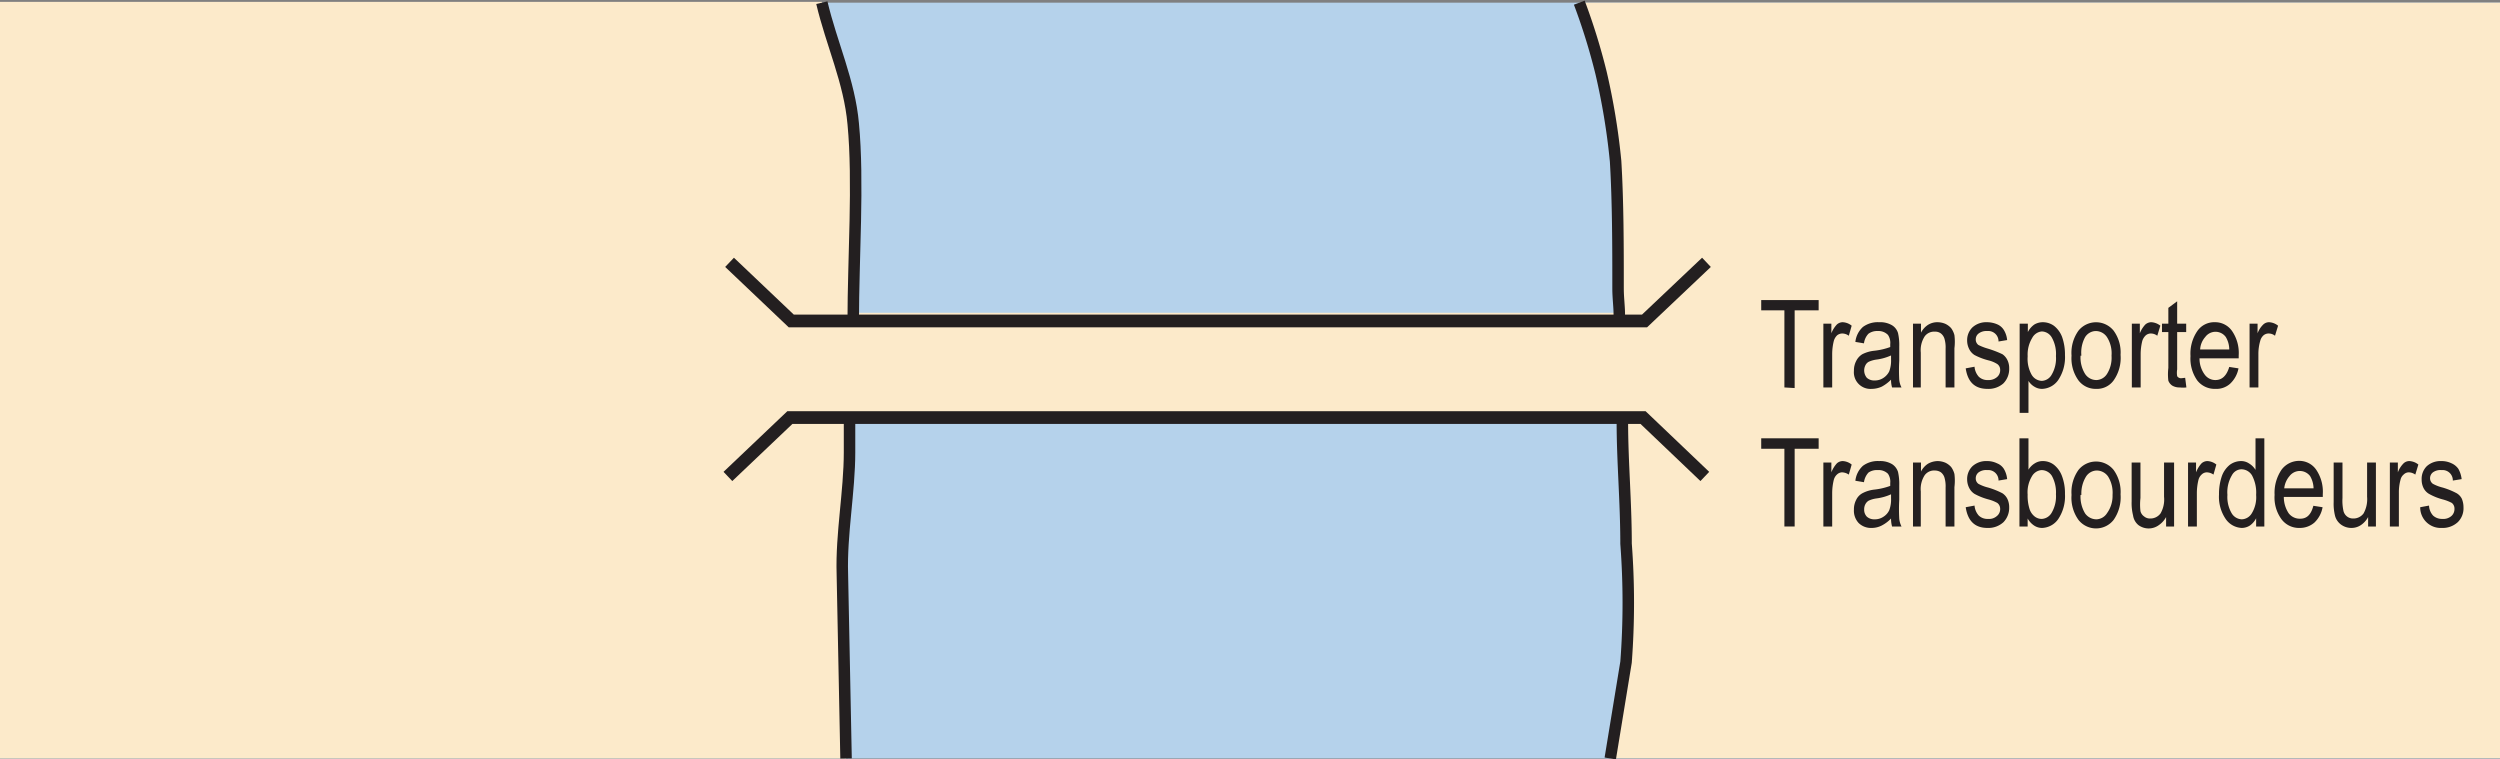
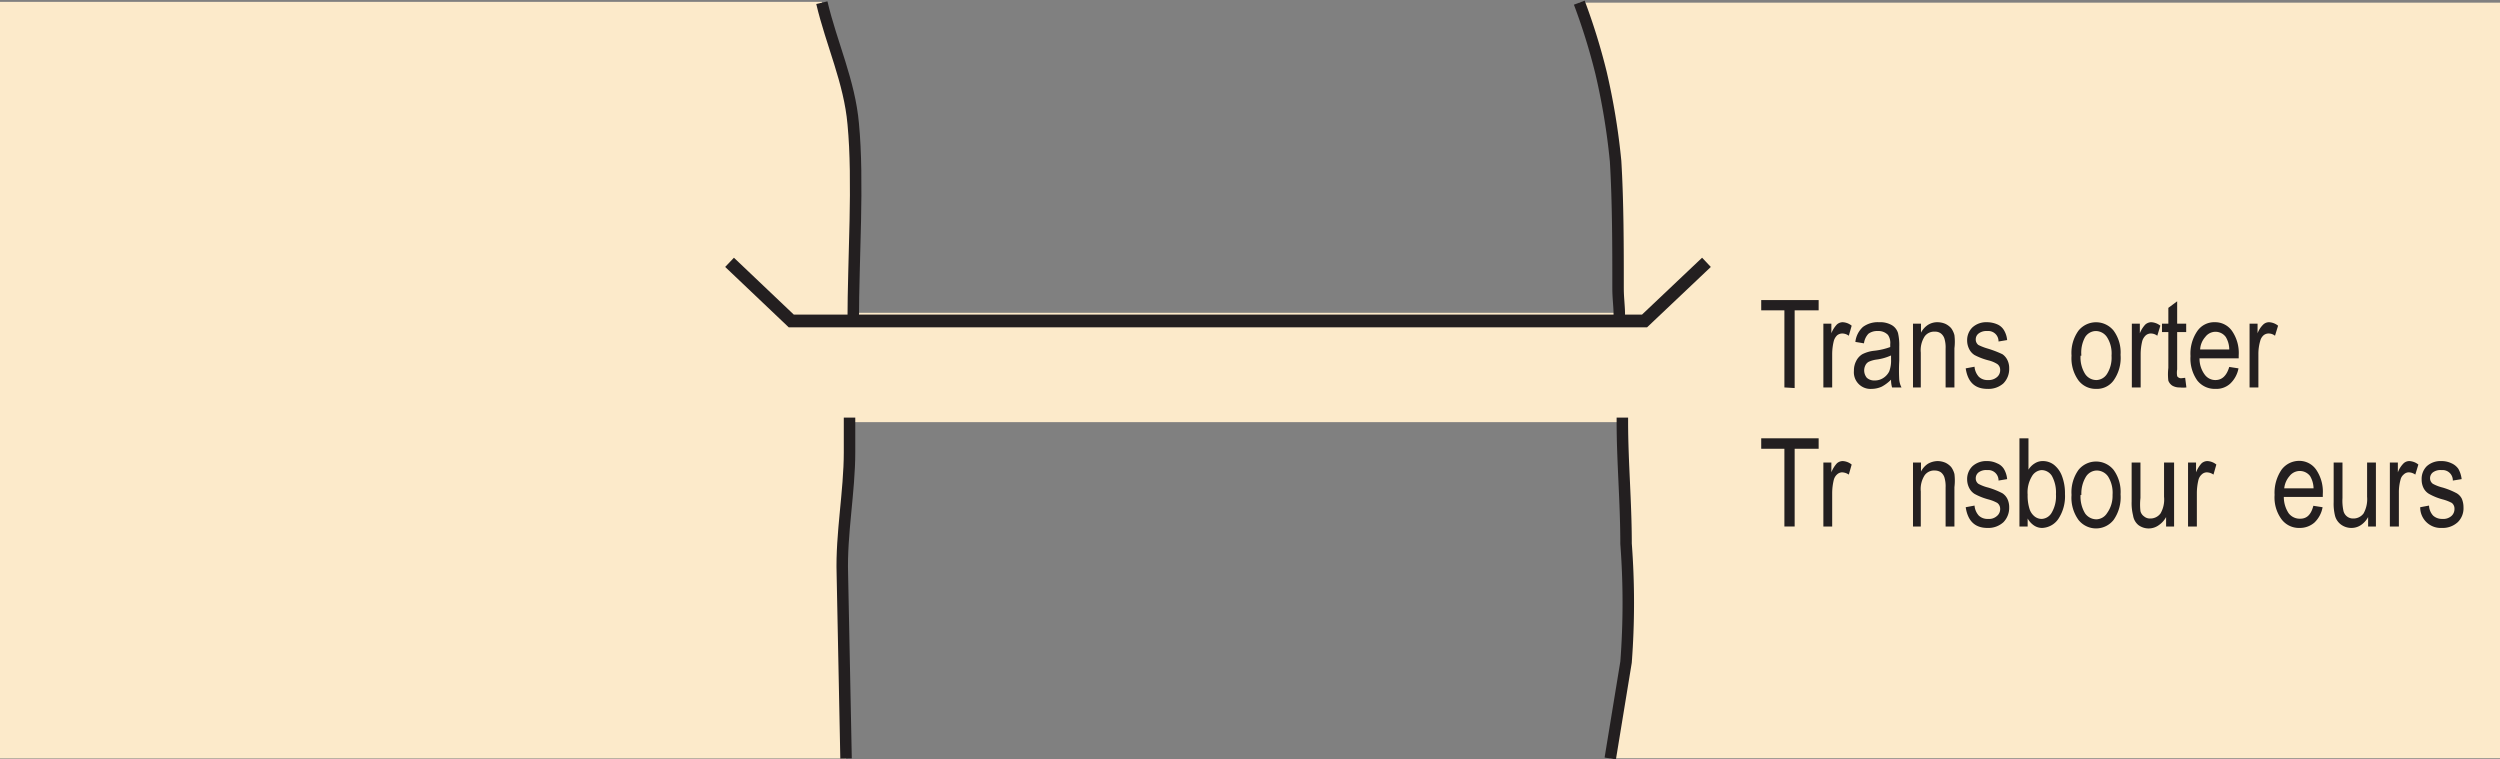
<svg xmlns="http://www.w3.org/2000/svg" id="Layer_1" data-name="Layer 1" viewBox="0 0 121.89 37.03">
  <rect x="0" y="0" width="121.89" height="37.03" fill="#808080" stroke="none" />
  <defs>
    <style>.cls-1{fill:#b5d2eb;}.cls-2{fill:#fceaca;}.cls-3,.cls-4{fill:none;stroke:#231f20;}.cls-3{stroke-miterlimit:10;stroke-width:0.56px;}.cls-4{stroke-width:0.62px;fill-rule:evenodd;}.cls-5{fill:#231f20;}</style>
  </defs>
  <title>d24-iho</title>
-   <rect class="cls-1" y="0.13" width="121.89" height="36.85" />
  <path class="cls-2" d="M77,0a29.23,29.23,0,0,1,1.06,3.32,31.73,31.73,0,0,1,.71,4.2c.12,1.93.12,4.12.12,6,0,.44.06.88.06,1.23v.37H41.6c0-2.9.27-6.63,0-9.38-.18-2-1.06-3.85-1.53-5.78H0V36.85H41.25l-.18-8.93c-.06-1.92.35-3.94.35-5.86V20.45H79.1v.2c0,1.92.18,3.85.18,5.86a37.27,37.27,0,0,1,0,5.69l-.77,4.64h43.38V0Z" transform="translate(0 0.13)" />
  <path class="cls-3" d="M41.6,15.51c0-3,.27-6.78,0-9.6C41.42,3.85,40.54,2,40.07,0" transform="translate(0 0.13)" />
  <path class="cls-3" d="M41.25,36.85l-.18-9c-.06-1.95.35-4,.35-5.94V20.23" transform="translate(0 0.13)" />
  <path class="cls-3" d="M79.1,20.23v.2c0,1.95.18,3.91.18,5.95a38.32,38.32,0,0,1,0,5.77l-.77,4.7" transform="translate(0 0.13)" />
  <path class="cls-3" d="M77,0a30.27,30.27,0,0,1,1.06,3.42,32.84,32.84,0,0,1,.71,4.31c.12,2,.12,4.22.12,6.2,0,.45.06.89.06,1.25v.38" transform="translate(0 0.13)" />
-   <polyline class="cls-4" points="83.12 23.23 80.11 20.36 59.31 20.36 38.51 20.36 35.49 23.23" />
  <polyline class="cls-4" points="83.2 12.79 80.18 15.65 59.38 15.65 38.58 15.65 35.57 12.79" />
  <path class="cls-5" d="M87,18.76V15H85.87v-.5h2.8V15H87.5v3.79Z" transform="translate(0 0.13)" />
  <path class="cls-5" d="M88.9,18.76V15.65h.39v.47a1.32,1.32,0,0,1,.27-.43.43.43,0,0,1,.28-.11.74.74,0,0,1,.44.17l-.14.49a.54.54,0,0,0-.32-.11.4.4,0,0,0-.25.09.61.61,0,0,0-.16.27,2.67,2.67,0,0,0-.08.64v1.63Z" transform="translate(0 0.13)" />
  <path class="cls-5" d="M92.2,18.38a1.9,1.9,0,0,1-.45.34,1.21,1.21,0,0,1-.49.11.81.81,0,0,1-.87-.88,1,1,0,0,1,.11-.48.8.8,0,0,1,.3-.33,1.67,1.67,0,0,1,.59-.17,3.24,3.24,0,0,0,.77-.18v-.14a.68.68,0,0,0-.11-.45.64.64,0,0,0-.5-.19.71.71,0,0,0-.45.13.82.82,0,0,0-.22.47l-.42-.07a1.16,1.16,0,0,1,.37-.73,1.22,1.22,0,0,1,.79-.23,1.13,1.13,0,0,1,.63.15.67.67,0,0,1,.29.38,2.59,2.59,0,0,1,.06.65v.7a8.38,8.38,0,0,0,0,.93,1,1,0,0,0,.11.37h-.46A1.27,1.27,0,0,1,92.2,18.38Zm0-1.18a2.49,2.49,0,0,1-.7.2,1.34,1.34,0,0,0-.39.11.38.38,0,0,0-.16.17.56.56,0,0,0,.07.61.53.53,0,0,0,.38.13.74.74,0,0,0,.42-.12.81.81,0,0,0,.29-.32,1.49,1.49,0,0,0,.09-.59Z" transform="translate(0 0.13)" />
  <path class="cls-5" d="M93.27,18.76V15.65h.39v.44a1,1,0,0,1,.34-.38.85.85,0,0,1,.47-.13,1,1,0,0,1,.38.08.89.89,0,0,1,.28.21,1,1,0,0,1,.16.34,2.6,2.6,0,0,1,0,.64v1.91h-.43V16.87a1.49,1.49,0,0,0-.06-.5.52.52,0,0,0-.18-.25.47.47,0,0,0-.29-.08.57.57,0,0,0-.49.23,1.24,1.24,0,0,0-.19.79v1.7Z" transform="translate(0 0.13)" />
  <path class="cls-5" d="M95.84,17.83l.43-.08a.83.83,0,0,0,.21.49.61.61,0,0,0,.45.16.62.62,0,0,0,.43-.14.43.43,0,0,0,.16-.35.34.34,0,0,0-.14-.29,1.44,1.44,0,0,0-.43-.18,3.1,3.1,0,0,1-.68-.26.73.73,0,0,1-.26-.29.92.92,0,0,1-.1-.41.87.87,0,0,1,.26-.65,1,1,0,0,1,.71-.25,1.26,1.26,0,0,1,.49.1.71.71,0,0,1,.33.28,1.13,1.13,0,0,1,.16.49l-.42.07a.5.5,0,0,0-.55-.51.62.62,0,0,0-.42.12.35.35,0,0,0-.14.28.33.33,0,0,0,.13.28,2.68,2.68,0,0,0,.47.18,5.17,5.17,0,0,1,.7.27.73.73,0,0,1,.24.28.88.88,0,0,1,.09.41,1,1,0,0,1-.28.73,1.09,1.09,0,0,1-.78.27C96.29,18.83,95.94,18.5,95.84,17.83Z" transform="translate(0 0.13)" />
-   <path class="cls-5" d="M98.47,20V15.65h.4v.41a1,1,0,0,1,.32-.37.81.81,0,0,1,.41-.11.93.93,0,0,1,.55.18,1.26,1.26,0,0,1,.39.54,2.58,2.58,0,0,1,.14.88,2,2,0,0,1-.33,1.22,1,1,0,0,1-.78.43.69.69,0,0,1-.37-.1.83.83,0,0,1-.3-.29V20Zm.39-2.74a1.58,1.58,0,0,0,.2.89.6.6,0,0,0,.49.29.58.58,0,0,0,.48-.3,1.57,1.57,0,0,0,.21-.91,1.62,1.62,0,0,0-.2-.9.58.58,0,0,0-.49-.3.59.59,0,0,0-.47.32A1.55,1.55,0,0,0,98.86,17.22Z" transform="translate(0 0.13)" />
  <path class="cls-5" d="M101,17.21a1.85,1.85,0,0,1,.34-1.22,1.1,1.1,0,0,1,1.71,0,1.79,1.79,0,0,1,.34,1.18,1.9,1.9,0,0,1-.34,1.25,1,1,0,0,1-.85.41,1.05,1.05,0,0,1-.86-.41A1.84,1.84,0,0,1,101,17.21Zm.44,0a1.51,1.51,0,0,0,.22.89.66.66,0,0,0,.55.3.63.63,0,0,0,.52-.3,1.48,1.48,0,0,0,.22-.89,1.47,1.47,0,0,0-.22-.9.66.66,0,0,0-.55-.3.63.63,0,0,0-.52.3A1.57,1.57,0,0,0,101.48,17.21Z" transform="translate(0 0.13)" />
  <path class="cls-5" d="M103.94,18.76V15.65h.39v.47a1.32,1.32,0,0,1,.27-.43.45.45,0,0,1,.28-.11.77.77,0,0,1,.45.17l-.15.49a.51.51,0,0,0-.31-.11.38.38,0,0,0-.25.09.62.62,0,0,0-.17.27,2.67,2.67,0,0,0-.08.64v1.63Z" transform="translate(0 0.13)" />
  <path class="cls-5" d="M106.54,18.29l.06.47a1.33,1.33,0,0,1-.32,0,.68.68,0,0,1-.37-.09.5.5,0,0,1-.19-.24,2.6,2.6,0,0,1,0-.62V16.06h-.31v-.41h.31v-.77l.43-.32v1.09h.44v.41h-.44v1.82a1,1,0,0,0,0,.33.22.22,0,0,0,.21.1Z" transform="translate(0 0.13)" />
  <path class="cls-5" d="M108.69,17.76l.45.07a1.37,1.37,0,0,1-.41.75,1,1,0,0,1-.72.25,1.08,1.08,0,0,1-.88-.41,1.85,1.85,0,0,1-.33-1.19,1.94,1.94,0,0,1,.34-1.23,1,1,0,0,1,.85-.42,1,1,0,0,1,.83.42,1.89,1.89,0,0,1,.33,1.2v.14h-1.91a1.3,1.3,0,0,0,.25.79.64.64,0,0,0,.52.27C108.34,18.4,108.56,18.19,108.69,17.76Zm-1.42-.85h1.42a1.2,1.2,0,0,0-.17-.61.62.62,0,0,0-1,0A1,1,0,0,0,107.27,16.91Z" transform="translate(0 0.13)" />
  <path class="cls-5" d="M109.68,18.76V15.65h.39v.47a1.17,1.17,0,0,1,.28-.43.41.41,0,0,1,.28-.11.76.76,0,0,1,.44.17l-.15.49a.49.49,0,0,0-.31-.11.38.38,0,0,0-.25.09.53.53,0,0,0-.16.27,2.25,2.25,0,0,0-.09.64v1.63Z" transform="translate(0 0.13)" />
  <path class="cls-5" d="M87,25.54V21.75H85.87v-.51h2.8v.51H87.5v3.79Z" transform="translate(0 0.13)" />
  <path class="cls-5" d="M88.9,25.54V22.42h.39v.48a1.4,1.4,0,0,1,.27-.44.43.43,0,0,1,.28-.11.74.74,0,0,1,.44.17l-.14.49a.62.62,0,0,0-.32-.11.36.36,0,0,0-.25.1.53.53,0,0,0-.16.26,2.75,2.75,0,0,0-.08.65v1.63Z" transform="translate(0 0.13)" />
-   <path class="cls-5" d="M92.2,25.15a1.67,1.67,0,0,1-.45.34,1.07,1.07,0,0,1-.49.12.86.86,0,0,1-.64-.24.88.88,0,0,1-.23-.65,1,1,0,0,1,.11-.48.72.72,0,0,1,.3-.32,1.65,1.65,0,0,1,.59-.18,3.24,3.24,0,0,0,.77-.18v-.14a.68.68,0,0,0-.11-.45.64.64,0,0,0-.5-.18.71.71,0,0,0-.45.12.86.86,0,0,0-.22.47l-.42-.07a1.16,1.16,0,0,1,.37-.73,1.22,1.22,0,0,1,.79-.23,1.13,1.13,0,0,1,.63.15.7.7,0,0,1,.29.38,2.64,2.64,0,0,1,.06.65v.7a8.38,8.38,0,0,0,0,.93,1.09,1.09,0,0,0,.11.38h-.46A1.41,1.41,0,0,1,92.2,25.15Zm0-1.18a2.49,2.49,0,0,1-.7.2,1.34,1.34,0,0,0-.39.11.44.44,0,0,0-.16.17.51.51,0,0,0-.06.25.48.48,0,0,0,.13.36.53.53,0,0,0,.38.13.74.74,0,0,0,.42-.12.75.75,0,0,0,.29-.32,1.46,1.46,0,0,0,.09-.58Z" transform="translate(0 0.13)" />
  <path class="cls-5" d="M93.27,25.54V22.42h.39v.44a1,1,0,0,1,.34-.38,1,1,0,0,1,.47-.13,1,1,0,0,1,.38.08.89.89,0,0,1,.28.21,1,1,0,0,1,.16.34,2.6,2.6,0,0,1,0,.64v1.92h-.43v-1.9a1.49,1.49,0,0,0-.06-.5.52.52,0,0,0-.18-.25.55.55,0,0,0-.29-.08.57.57,0,0,0-.49.23,1.24,1.24,0,0,0-.19.79v1.71Z" transform="translate(0 0.13)" />
  <path class="cls-5" d="M95.84,24.6l.43-.08a.83.83,0,0,0,.21.49.61.61,0,0,0,.45.16.57.57,0,0,0,.43-.14.43.43,0,0,0,.16-.35.36.36,0,0,0-.14-.29,1.91,1.91,0,0,0-.43-.17,3,3,0,0,1-.68-.27.73.73,0,0,1-.26-.29.92.92,0,0,1-.1-.41.87.87,0,0,1,.26-.65,1,1,0,0,1,.71-.25,1.1,1.1,0,0,1,.49.11.69.69,0,0,1,.33.27,1.18,1.18,0,0,1,.16.5l-.42.07a.5.5,0,0,0-.55-.51.62.62,0,0,0-.42.11.36.36,0,0,0-.14.29.32.32,0,0,0,.13.27,2,2,0,0,0,.47.18,3.84,3.84,0,0,1,.7.28.7.7,0,0,1,.24.27.93.93,0,0,1,.09.42,1,1,0,0,1-.28.72,1.09,1.09,0,0,1-.78.28C96.29,25.61,95.94,25.27,95.84,24.6Z" transform="translate(0 0.13)" />
  <path class="cls-5" d="M98.86,25.54h-.4v-4.3h.44v1.53a.92.92,0,0,1,.31-.31.71.71,0,0,1,.39-.11.88.88,0,0,1,.54.18,1.26,1.26,0,0,1,.39.54,2.37,2.37,0,0,1,.15.89,2,2,0,0,1-.33,1.22,1,1,0,0,1-.78.43.7.7,0,0,1-.4-.12,1,1,0,0,1-.31-.34Zm0-1.58a2.17,2.17,0,0,0,.09.72.76.76,0,0,0,.25.37.55.55,0,0,0,.35.12.59.59,0,0,0,.48-.3,1.57,1.57,0,0,0,.21-.9,1.67,1.67,0,0,0-.2-.9.6.6,0,0,0-.5-.28.59.59,0,0,0-.47.3A1.51,1.51,0,0,0,98.86,24Z" transform="translate(0 0.13)" />
  <path class="cls-5" d="M101,24a1.87,1.87,0,0,1,.34-1.22,1.1,1.1,0,0,1,1.71,0,1.82,1.82,0,0,1,.34,1.19,1.92,1.92,0,0,1-.34,1.25,1.09,1.09,0,0,1-1.71,0A1.84,1.84,0,0,1,101,24Zm.44,0a1.57,1.57,0,0,0,.22.9.68.68,0,0,0,.55.29.63.63,0,0,0,.52-.3A1.44,1.44,0,0,0,103,24a1.49,1.49,0,0,0-.22-.9.68.68,0,0,0-.55-.29.64.64,0,0,0-.52.29A1.57,1.57,0,0,0,101.48,24Z" transform="translate(0 0.13)" />
  <path class="cls-5" d="M105.61,25.54v-.46a1.12,1.12,0,0,1-.35.39.84.84,0,0,1-1,0A.74.74,0,0,1,104,25a2.44,2.44,0,0,1-.07-.68V22.42h.43v1.73a2.81,2.81,0,0,0,0,.64.44.44,0,0,0,.18.26.43.43,0,0,0,.29.1.61.61,0,0,0,.51-.25,1.35,1.35,0,0,0,.17-.81V22.42H106v3.12Z" transform="translate(0 0.13)" />
  <path class="cls-5" d="M106.68,25.54V22.42h.39v.48a1.4,1.4,0,0,1,.27-.44.43.43,0,0,1,.28-.11.74.74,0,0,1,.44.17l-.14.49a.59.59,0,0,0-.32-.11.36.36,0,0,0-.25.1.53.53,0,0,0-.16.26,2.75,2.75,0,0,0-.08.65v1.63Z" transform="translate(0 0.13)" />
-   <path class="cls-5" d="M110,25.54v-.4a1,1,0,0,1-.3.35.75.75,0,0,1-.4.12,1,1,0,0,1-.78-.43,1.92,1.92,0,0,1-.33-1.2,2.66,2.66,0,0,1,.14-.9,1.24,1.24,0,0,1,.39-.55.93.93,0,0,1,.55-.18.69.69,0,0,1,.39.12.92.92,0,0,1,.31.31V21.24h.43v4.3ZM108.6,24a1.57,1.57,0,0,0,.21.9.6.6,0,0,0,.49.29.59.59,0,0,0,.48-.28A1.5,1.5,0,0,0,110,24a1.79,1.79,0,0,0-.2-.95.61.61,0,0,0-.52-.3.54.54,0,0,0-.46.29A1.62,1.62,0,0,0,108.6,24Z" transform="translate(0 0.13)" />
  <path class="cls-5" d="M112.79,24.53l.45.07a1.36,1.36,0,0,1-.4.75,1.08,1.08,0,0,1-.72.26,1.06,1.06,0,0,1-.88-.42A1.79,1.79,0,0,1,110.9,24a2,2,0,0,1,.34-1.23,1.07,1.07,0,0,1,.86-.43,1,1,0,0,1,.82.42,1.9,1.9,0,0,1,.33,1.2v.14h-1.9a1.43,1.43,0,0,0,.24.8.68.68,0,0,0,.53.26C112.44,25.17,112.67,25,112.79,24.53Zm-1.42-.85h1.43a1.23,1.23,0,0,0-.17-.6.63.63,0,0,0-1,0A1.08,1.08,0,0,0,111.37,23.68Z" transform="translate(0 0.13)" />
  <path class="cls-5" d="M115.46,25.54v-.46a1.12,1.12,0,0,1-.35.39.83.83,0,0,1-.46.14.85.85,0,0,1-.52-.17.78.78,0,0,1-.28-.41,2.44,2.44,0,0,1-.07-.68V22.42h.43v1.73a2.31,2.31,0,0,0,.05.64.48.48,0,0,0,.17.26.47.47,0,0,0,.3.1.61.61,0,0,0,.51-.25,1.43,1.43,0,0,0,.17-.81V22.42h.43v3.12Z" transform="translate(0 0.13)" />
  <path class="cls-5" d="M116.52,25.54V22.42h.39v.48a1.23,1.23,0,0,1,.28-.44.41.41,0,0,1,.28-.11.76.76,0,0,1,.44.17l-.15.49a.56.56,0,0,0-.31-.11.35.35,0,0,0-.25.1.46.46,0,0,0-.16.26,2.32,2.32,0,0,0-.08.65v1.63Z" transform="translate(0 0.13)" />
  <path class="cls-5" d="M118,24.6l.43-.08a.76.76,0,0,0,.2.49.64.64,0,0,0,.45.16.6.6,0,0,0,.44-.14.45.45,0,0,0,.15-.35.35.35,0,0,0-.13-.29,2.07,2.07,0,0,0-.44-.17,2.84,2.84,0,0,1-.67-.27.69.69,0,0,1-.27-.29.91.91,0,0,1-.09-.41.87.87,0,0,1,.25-.65,1,1,0,0,1,.71-.25,1.12,1.12,0,0,1,.5.11.8.8,0,0,1,.33.27,1.33,1.33,0,0,1,.16.5l-.43.07a.5.5,0,0,0-.55-.51.62.62,0,0,0-.42.11.36.36,0,0,0-.14.29.33.33,0,0,0,.14.27,2,2,0,0,0,.47.18,3.64,3.64,0,0,1,.69.28.65.65,0,0,1,.25.27,1.08,1.08,0,0,1,.08.42.94.94,0,0,1-.28.72,1.08,1.08,0,0,1-.77.28A1,1,0,0,1,118,24.6Z" transform="translate(0 0.13)" />
</svg>